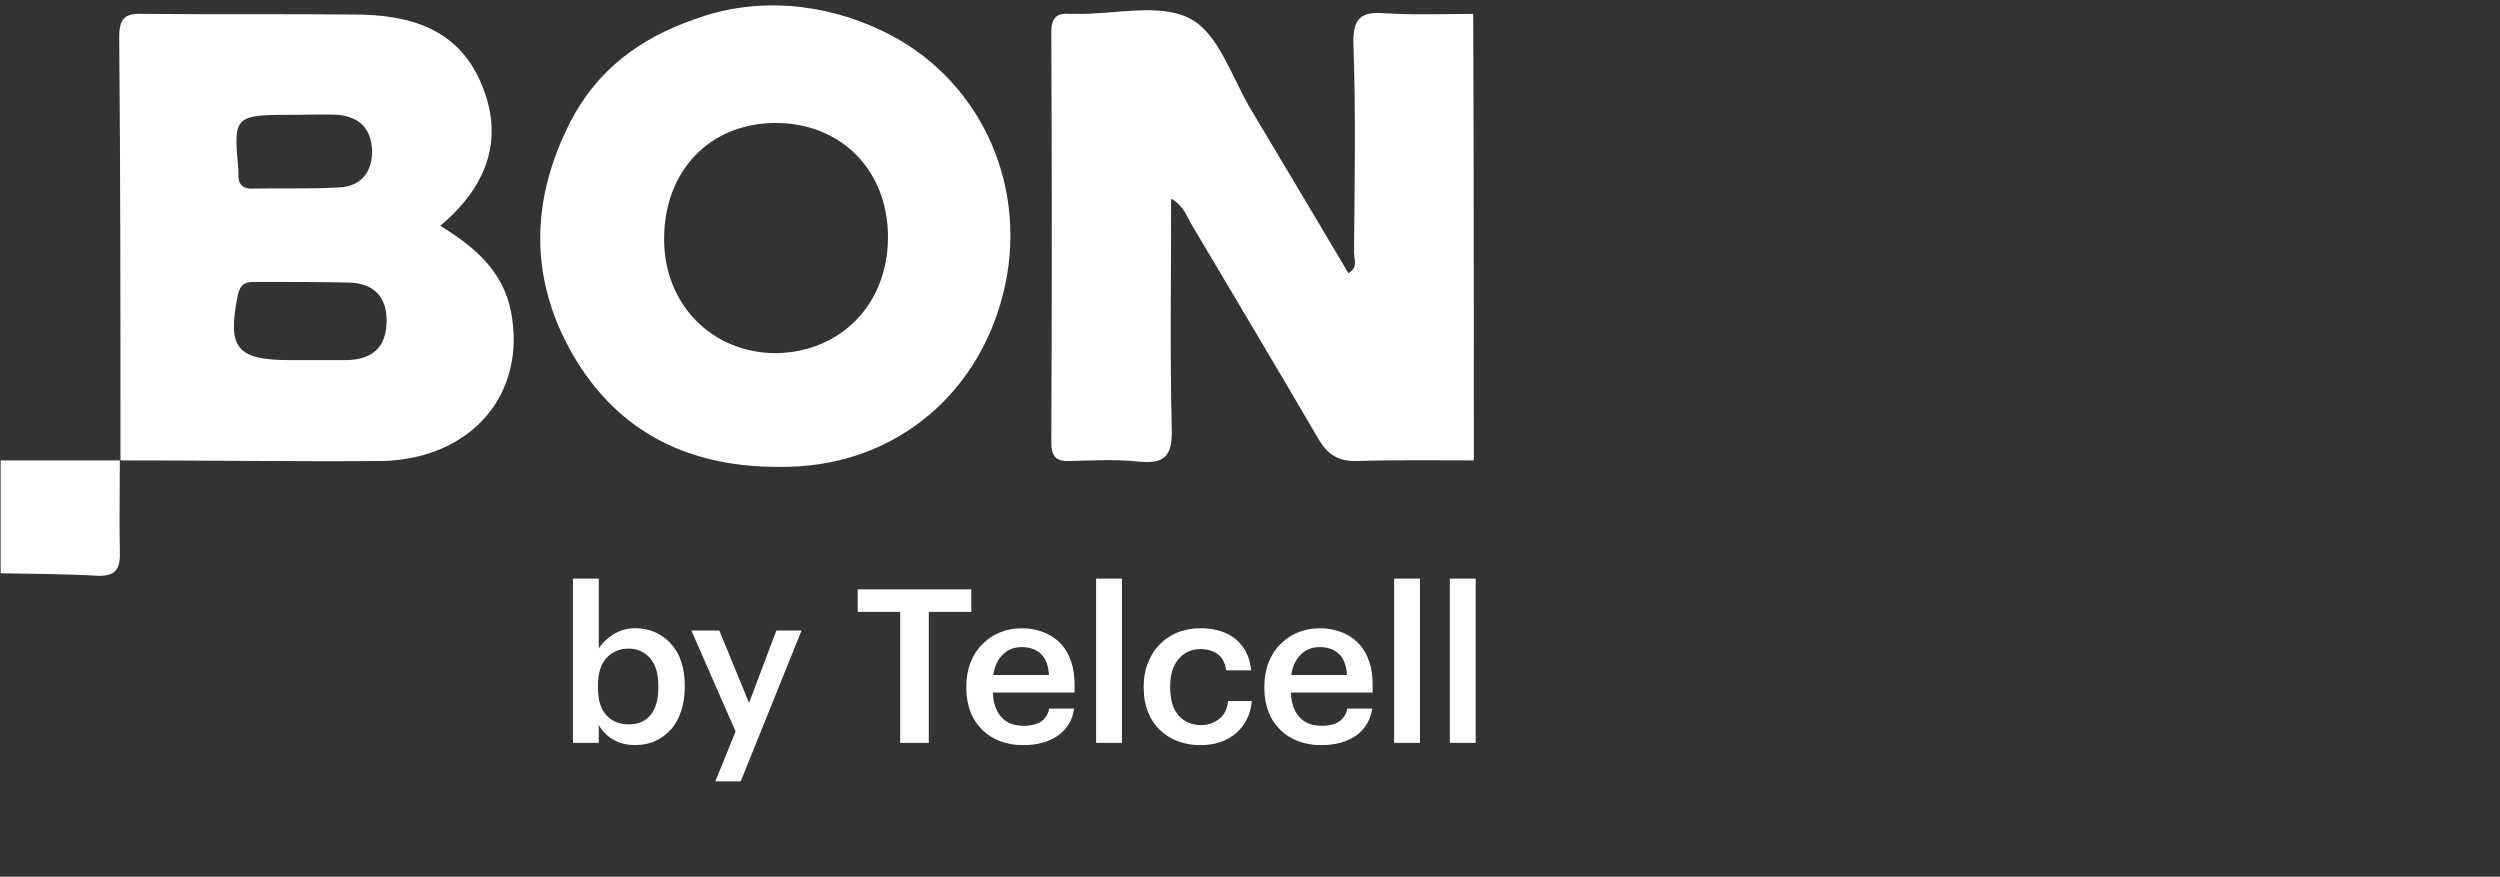
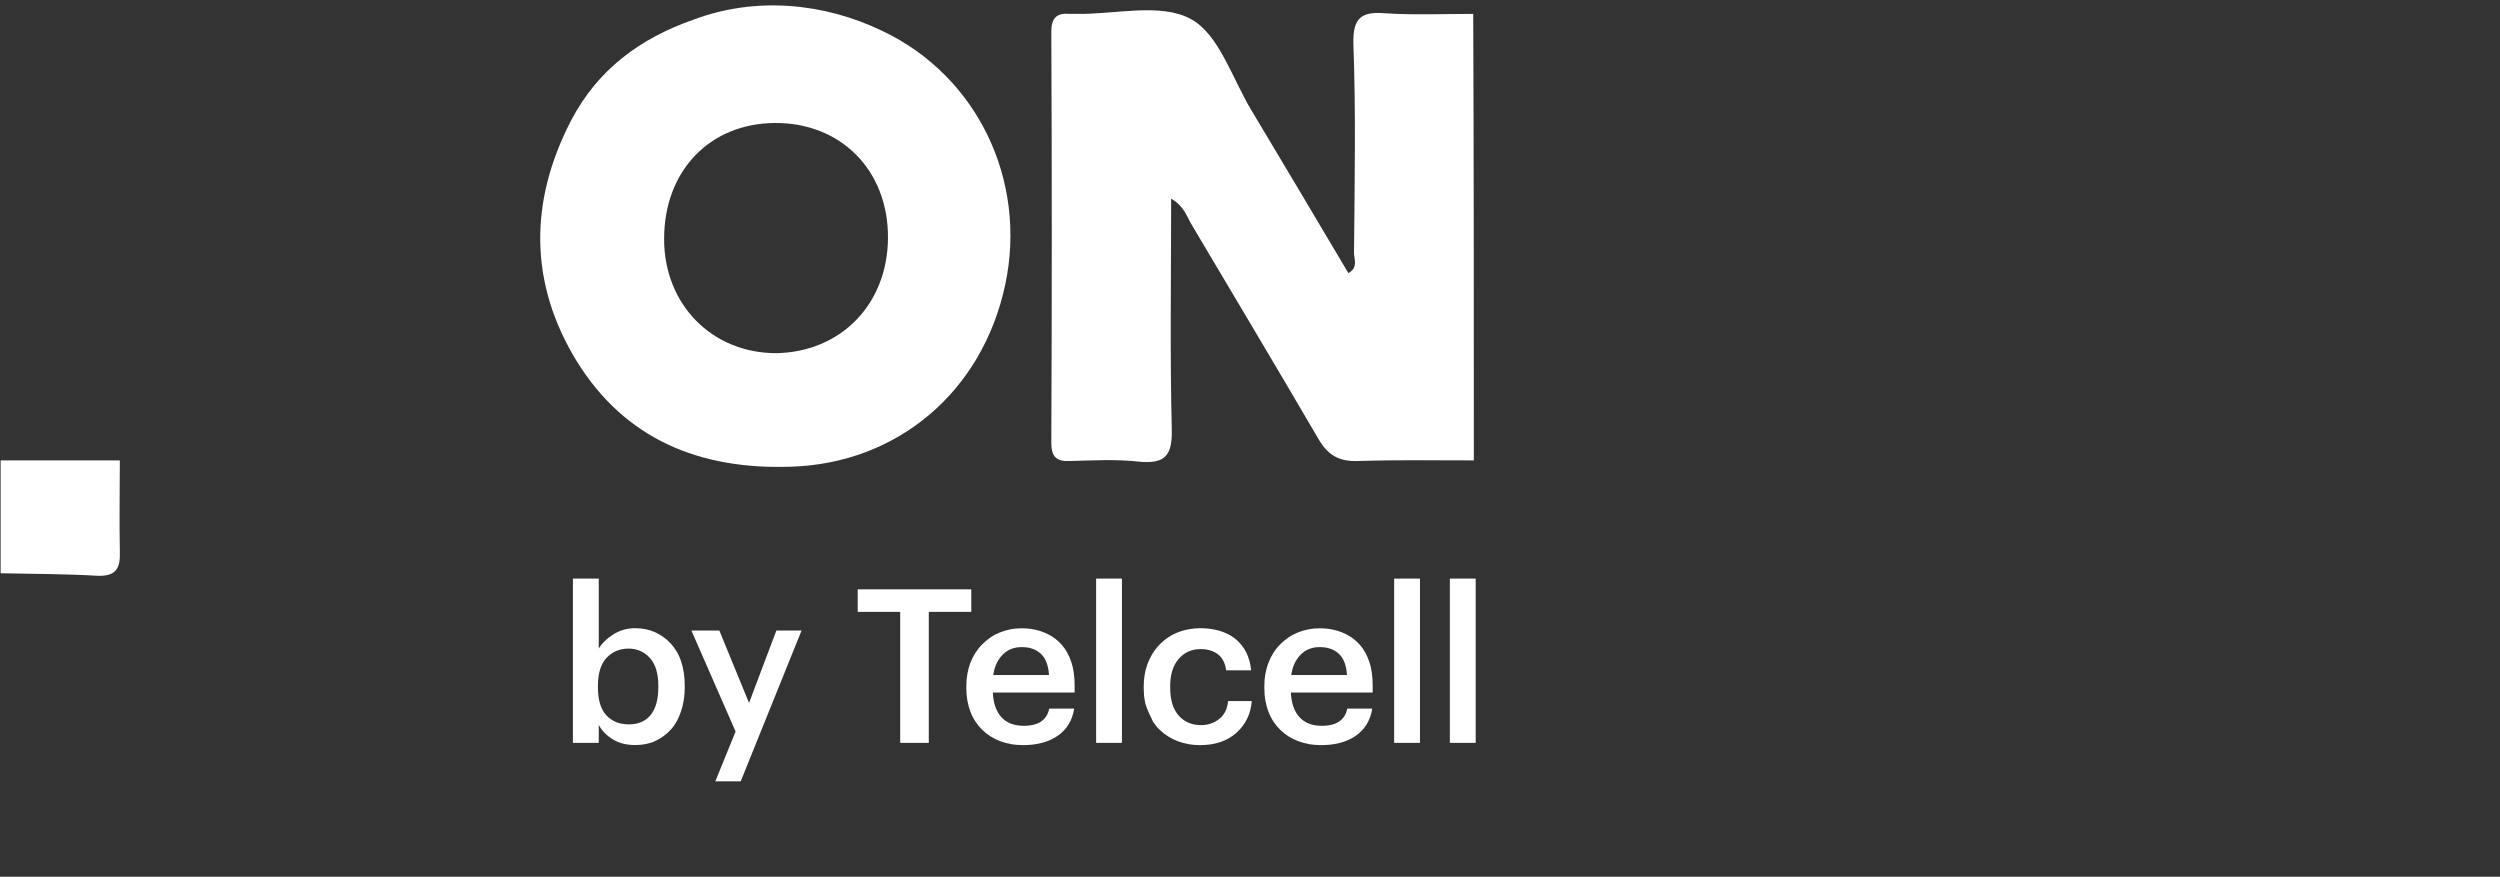
<svg xmlns="http://www.w3.org/2000/svg" width="288" height="101" viewBox="0 0 288 101" fill="none">
  <rect x="0" y="0" width="288" height="101" fill="#333333" stroke="none" />
-   <path d="M70.574 85.161C69.851 84.715 69.32 84.161 68.976 83.503V85.581H66V66.653H68.976V74.719C69.335 74.111 69.896 73.566 70.648 73.086C71.401 72.606 72.247 72.369 73.181 72.369C73.59 72.369 73.983 72.408 74.362 72.483C74.74 72.557 75.095 72.671 75.429 72.814C75.763 72.963 76.083 73.146 76.388 73.359C76.693 73.571 76.974 73.819 77.239 74.101C77.5 74.383 77.736 74.69 77.938 75.031C78.144 75.368 78.316 75.744 78.454 76.159C78.592 76.57 78.7 77.01 78.774 77.471C78.847 77.931 78.882 78.426 78.882 78.955V79.153C78.882 79.683 78.847 80.177 78.774 80.638C78.7 81.098 78.592 81.538 78.454 81.949C78.316 82.36 78.149 82.746 77.952 83.102C77.756 83.458 77.529 83.775 77.274 84.052C77.018 84.334 76.742 84.587 76.437 84.804C76.132 85.027 75.808 85.215 75.463 85.373C75.119 85.532 74.755 85.646 74.367 85.72C73.983 85.794 73.585 85.829 73.176 85.829C72.158 85.829 71.293 85.606 70.569 85.161H70.574ZM74.952 82.365C75.542 81.637 75.837 80.583 75.837 79.198V79C75.837 77.565 75.508 76.491 74.854 75.783C74.199 75.076 73.388 74.719 72.419 74.719C71.386 74.719 70.54 75.076 69.876 75.783C69.212 76.491 68.882 77.565 68.882 79V79.198C68.882 80.633 69.207 81.702 69.851 82.399C70.501 83.102 71.366 83.448 72.448 83.448C73.531 83.448 74.367 83.087 74.957 82.36L74.952 82.365ZM84.74 84.27L79.649 72.641H82.871L86.289 80.979L89.437 72.641H92.339L85.33 90.01H82.404L84.74 84.27ZM103.701 70.488H98.807V67.89H111.891V70.488H106.997V85.581H103.701V70.488ZM116.475 85.72C116.042 85.646 115.624 85.532 115.231 85.388C114.837 85.24 114.463 85.052 114.114 84.834C113.76 84.611 113.44 84.359 113.155 84.077C112.87 83.795 112.609 83.483 112.378 83.137C112.147 82.79 111.955 82.414 111.802 82.013C111.645 81.608 111.527 81.177 111.443 80.717C111.36 80.257 111.32 79.767 111.32 79.257V79.059C111.32 78.564 111.36 78.084 111.443 77.624C111.527 77.164 111.645 76.728 111.802 76.328C111.96 75.922 112.152 75.546 112.378 75.189C112.609 74.833 112.865 74.511 113.155 74.225C113.44 73.938 113.755 73.675 114.09 73.443C114.424 73.21 114.788 73.017 115.172 72.864C115.555 72.705 115.964 72.587 116.387 72.502C116.815 72.418 117.257 72.379 117.715 72.379C118.074 72.379 118.428 72.403 118.772 72.453C119.117 72.502 119.451 72.577 119.771 72.676C120.09 72.775 120.4 72.898 120.705 73.047C121.01 73.195 121.295 73.373 121.566 73.581C121.837 73.789 122.087 74.022 122.319 74.284C122.55 74.546 122.751 74.838 122.933 75.16C123.115 75.481 123.268 75.838 123.401 76.224C123.533 76.61 123.632 77.025 123.696 77.476C123.76 77.921 123.794 78.401 123.794 78.911V79.777H114.375C114.424 80.999 114.754 81.944 115.359 82.612C115.964 83.28 116.82 83.612 117.916 83.612C118.802 83.612 119.485 83.439 119.967 83.092C120.449 82.746 120.75 82.261 120.868 81.632H123.745C123.533 82.983 122.904 84.022 121.866 84.75C120.823 85.477 119.485 85.839 117.843 85.839C117.365 85.839 116.913 85.799 116.48 85.73L116.475 85.72ZM120.843 77.763C120.779 76.659 120.469 75.843 119.918 75.328C119.367 74.808 118.635 74.546 117.715 74.546C116.795 74.546 116.096 74.833 115.516 75.412C114.936 75.991 114.572 76.773 114.419 77.763H120.838H120.843ZM126.273 66.653H129.249V85.581H126.273V66.653ZM136.912 85.72C136.479 85.646 136.066 85.532 135.683 85.388C135.299 85.24 134.93 85.057 134.586 84.844C134.241 84.631 133.922 84.384 133.627 84.102C133.331 83.82 133.071 83.508 132.84 83.161C132.608 82.815 132.412 82.439 132.249 82.033C132.087 81.627 131.964 81.197 131.88 80.737C131.797 80.276 131.757 79.787 131.757 79.277V79.079C131.757 78.619 131.792 78.178 131.856 77.768C131.92 77.357 132.023 76.961 132.161 76.58C132.299 76.199 132.461 75.848 132.643 75.516C132.825 75.184 133.036 74.878 133.282 74.586C133.528 74.294 133.789 74.036 134.069 73.804C134.35 73.571 134.645 73.368 134.969 73.185C135.289 73.002 135.624 72.854 135.978 72.74C136.332 72.626 136.701 72.532 137.084 72.468C137.468 72.403 137.862 72.369 138.255 72.369C138.565 72.369 138.88 72.384 139.19 72.418C139.499 72.453 139.804 72.502 140.1 72.567C140.395 72.631 140.68 72.72 140.96 72.829C141.241 72.938 141.506 73.062 141.757 73.21C142.008 73.359 142.249 73.532 142.47 73.73C142.692 73.928 142.898 74.145 143.085 74.388C143.272 74.625 143.439 74.892 143.577 75.18C143.715 75.467 143.838 75.783 143.931 76.12C144.03 76.456 144.093 76.822 144.128 77.223H141.25C141.137 76.367 140.813 75.744 140.277 75.353C139.74 74.962 139.086 74.774 138.299 74.774C137.281 74.774 136.445 75.15 135.791 75.897C135.137 76.649 134.807 77.688 134.807 79.029V79.227C134.807 80.628 135.132 81.697 135.781 82.429C136.43 83.161 137.291 83.533 138.373 83.533C139.16 83.533 139.854 83.295 140.454 82.825C141.054 82.355 141.393 81.667 141.472 80.761H144.202C144.089 82.246 143.498 83.463 142.441 84.413C141.383 85.364 139.986 85.839 138.245 85.839C137.788 85.839 137.34 85.799 136.907 85.73L136.912 85.72ZM150.807 85.72C150.375 85.646 149.956 85.532 149.563 85.388C149.17 85.24 148.796 85.052 148.446 84.834C148.092 84.611 147.773 84.359 147.487 84.077C147.202 83.795 146.941 83.483 146.71 83.137C146.479 82.79 146.287 82.414 146.135 82.013C145.977 81.608 145.859 81.177 145.776 80.717C145.692 80.257 145.653 79.767 145.653 79.257V79.059C145.653 78.564 145.692 78.084 145.776 77.624C145.859 77.164 145.977 76.728 146.135 76.328C146.292 75.922 146.484 75.546 146.71 75.189C146.936 74.833 147.197 74.511 147.487 74.225C147.773 73.938 148.087 73.675 148.422 73.443C148.756 73.21 149.12 73.017 149.504 72.864C149.888 72.705 150.296 72.587 150.724 72.502C151.152 72.418 151.594 72.379 152.052 72.379C152.411 72.379 152.765 72.403 153.109 72.453C153.454 72.502 153.788 72.577 154.108 72.676C154.428 72.775 154.737 72.898 155.042 73.047C155.347 73.195 155.633 73.373 155.903 73.581C156.174 73.789 156.425 74.022 156.656 74.284C156.887 74.546 157.089 74.838 157.271 75.16C157.453 75.481 157.605 75.838 157.738 76.224C157.871 76.61 157.969 77.025 158.033 77.476C158.097 77.921 158.131 78.401 158.131 78.911V79.777H148.712C148.761 80.999 149.091 81.944 149.696 82.612C150.301 83.28 151.157 83.612 152.254 83.612C153.139 83.612 153.823 83.439 154.305 83.092C154.787 82.746 155.087 82.261 155.205 81.632H158.082C157.871 82.983 157.241 84.022 156.203 84.75C155.16 85.477 153.823 85.839 152.18 85.839C151.703 85.839 151.25 85.799 150.817 85.73L150.807 85.72ZM155.17 77.763C155.106 76.659 154.796 75.843 154.246 75.328C153.695 74.808 152.962 74.546 152.042 74.546C151.122 74.546 150.424 74.833 149.843 75.412C149.263 75.991 148.899 76.773 148.751 77.763H155.17ZM160.605 66.653H163.581V85.581H160.605V66.653ZM167.024 66.653H170V85.581H167.024V66.653Z" fill="white" />
+   <path d="M70.574 85.161C69.851 84.715 69.32 84.161 68.976 83.503V85.581H66V66.653H68.976V74.719C69.335 74.111 69.896 73.566 70.648 73.086C71.401 72.606 72.247 72.369 73.181 72.369C73.59 72.369 73.983 72.408 74.362 72.483C74.74 72.557 75.095 72.671 75.429 72.814C75.763 72.963 76.083 73.146 76.388 73.359C76.693 73.571 76.974 73.819 77.239 74.101C77.5 74.383 77.736 74.69 77.938 75.031C78.144 75.368 78.316 75.744 78.454 76.159C78.592 76.57 78.7 77.01 78.774 77.471C78.847 77.931 78.882 78.426 78.882 78.955V79.153C78.882 79.683 78.847 80.177 78.774 80.638C78.7 81.098 78.592 81.538 78.454 81.949C78.316 82.36 78.149 82.746 77.952 83.102C77.756 83.458 77.529 83.775 77.274 84.052C77.018 84.334 76.742 84.587 76.437 84.804C76.132 85.027 75.808 85.215 75.463 85.373C75.119 85.532 74.755 85.646 74.367 85.72C73.983 85.794 73.585 85.829 73.176 85.829C72.158 85.829 71.293 85.606 70.569 85.161H70.574ZM74.952 82.365C75.542 81.637 75.837 80.583 75.837 79.198V79C75.837 77.565 75.508 76.491 74.854 75.783C74.199 75.076 73.388 74.719 72.419 74.719C71.386 74.719 70.54 75.076 69.876 75.783C69.212 76.491 68.882 77.565 68.882 79V79.198C68.882 80.633 69.207 81.702 69.851 82.399C70.501 83.102 71.366 83.448 72.448 83.448C73.531 83.448 74.367 83.087 74.957 82.36L74.952 82.365ZM84.74 84.27L79.649 72.641H82.871L86.289 80.979L89.437 72.641H92.339L85.33 90.01H82.404L84.74 84.27ZM103.701 70.488H98.807V67.89H111.891V70.488H106.997V85.581H103.701V70.488ZM116.475 85.72C116.042 85.646 115.624 85.532 115.231 85.388C114.837 85.24 114.463 85.052 114.114 84.834C113.76 84.611 113.44 84.359 113.155 84.077C112.87 83.795 112.609 83.483 112.378 83.137C112.147 82.79 111.955 82.414 111.802 82.013C111.645 81.608 111.527 81.177 111.443 80.717C111.36 80.257 111.32 79.767 111.32 79.257V79.059C111.32 78.564 111.36 78.084 111.443 77.624C111.527 77.164 111.645 76.728 111.802 76.328C111.96 75.922 112.152 75.546 112.378 75.189C112.609 74.833 112.865 74.511 113.155 74.225C113.44 73.938 113.755 73.675 114.09 73.443C114.424 73.21 114.788 73.017 115.172 72.864C115.555 72.705 115.964 72.587 116.387 72.502C116.815 72.418 117.257 72.379 117.715 72.379C118.074 72.379 118.428 72.403 118.772 72.453C119.117 72.502 119.451 72.577 119.771 72.676C120.09 72.775 120.4 72.898 120.705 73.047C121.01 73.195 121.295 73.373 121.566 73.581C121.837 73.789 122.087 74.022 122.319 74.284C122.55 74.546 122.751 74.838 122.933 75.16C123.115 75.481 123.268 75.838 123.401 76.224C123.533 76.61 123.632 77.025 123.696 77.476C123.76 77.921 123.794 78.401 123.794 78.911V79.777H114.375C114.424 80.999 114.754 81.944 115.359 82.612C115.964 83.28 116.82 83.612 117.916 83.612C118.802 83.612 119.485 83.439 119.967 83.092C120.449 82.746 120.75 82.261 120.868 81.632H123.745C123.533 82.983 122.904 84.022 121.866 84.75C120.823 85.477 119.485 85.839 117.843 85.839C117.365 85.839 116.913 85.799 116.48 85.73L116.475 85.72ZM120.843 77.763C120.779 76.659 120.469 75.843 119.918 75.328C119.367 74.808 118.635 74.546 117.715 74.546C116.795 74.546 116.096 74.833 115.516 75.412C114.936 75.991 114.572 76.773 114.419 77.763H120.838H120.843ZM126.273 66.653H129.249V85.581H126.273V66.653ZM136.912 85.72C136.479 85.646 136.066 85.532 135.683 85.388C135.299 85.24 134.93 85.057 134.586 84.844C134.241 84.631 133.922 84.384 133.627 84.102C133.331 83.82 133.071 83.508 132.84 83.161C132.087 81.627 131.964 81.197 131.88 80.737C131.797 80.276 131.757 79.787 131.757 79.277V79.079C131.757 78.619 131.792 78.178 131.856 77.768C131.92 77.357 132.023 76.961 132.161 76.58C132.299 76.199 132.461 75.848 132.643 75.516C132.825 75.184 133.036 74.878 133.282 74.586C133.528 74.294 133.789 74.036 134.069 73.804C134.35 73.571 134.645 73.368 134.969 73.185C135.289 73.002 135.624 72.854 135.978 72.74C136.332 72.626 136.701 72.532 137.084 72.468C137.468 72.403 137.862 72.369 138.255 72.369C138.565 72.369 138.88 72.384 139.19 72.418C139.499 72.453 139.804 72.502 140.1 72.567C140.395 72.631 140.68 72.72 140.96 72.829C141.241 72.938 141.506 73.062 141.757 73.21C142.008 73.359 142.249 73.532 142.47 73.73C142.692 73.928 142.898 74.145 143.085 74.388C143.272 74.625 143.439 74.892 143.577 75.18C143.715 75.467 143.838 75.783 143.931 76.12C144.03 76.456 144.093 76.822 144.128 77.223H141.25C141.137 76.367 140.813 75.744 140.277 75.353C139.74 74.962 139.086 74.774 138.299 74.774C137.281 74.774 136.445 75.15 135.791 75.897C135.137 76.649 134.807 77.688 134.807 79.029V79.227C134.807 80.628 135.132 81.697 135.781 82.429C136.43 83.161 137.291 83.533 138.373 83.533C139.16 83.533 139.854 83.295 140.454 82.825C141.054 82.355 141.393 81.667 141.472 80.761H144.202C144.089 82.246 143.498 83.463 142.441 84.413C141.383 85.364 139.986 85.839 138.245 85.839C137.788 85.839 137.34 85.799 136.907 85.73L136.912 85.72ZM150.807 85.72C150.375 85.646 149.956 85.532 149.563 85.388C149.17 85.24 148.796 85.052 148.446 84.834C148.092 84.611 147.773 84.359 147.487 84.077C147.202 83.795 146.941 83.483 146.71 83.137C146.479 82.79 146.287 82.414 146.135 82.013C145.977 81.608 145.859 81.177 145.776 80.717C145.692 80.257 145.653 79.767 145.653 79.257V79.059C145.653 78.564 145.692 78.084 145.776 77.624C145.859 77.164 145.977 76.728 146.135 76.328C146.292 75.922 146.484 75.546 146.71 75.189C146.936 74.833 147.197 74.511 147.487 74.225C147.773 73.938 148.087 73.675 148.422 73.443C148.756 73.21 149.12 73.017 149.504 72.864C149.888 72.705 150.296 72.587 150.724 72.502C151.152 72.418 151.594 72.379 152.052 72.379C152.411 72.379 152.765 72.403 153.109 72.453C153.454 72.502 153.788 72.577 154.108 72.676C154.428 72.775 154.737 72.898 155.042 73.047C155.347 73.195 155.633 73.373 155.903 73.581C156.174 73.789 156.425 74.022 156.656 74.284C156.887 74.546 157.089 74.838 157.271 75.16C157.453 75.481 157.605 75.838 157.738 76.224C157.871 76.61 157.969 77.025 158.033 77.476C158.097 77.921 158.131 78.401 158.131 78.911V79.777H148.712C148.761 80.999 149.091 81.944 149.696 82.612C150.301 83.28 151.157 83.612 152.254 83.612C153.139 83.612 153.823 83.439 154.305 83.092C154.787 82.746 155.087 82.261 155.205 81.632H158.082C157.871 82.983 157.241 84.022 156.203 84.75C155.16 85.477 153.823 85.839 152.18 85.839C151.703 85.839 151.25 85.799 150.817 85.73L150.807 85.72ZM155.17 77.763C155.106 76.659 154.796 75.843 154.246 75.328C153.695 74.808 152.962 74.546 152.042 74.546C151.122 74.546 150.424 74.833 149.843 75.412C149.263 75.991 148.899 76.773 148.751 77.763H155.17ZM160.605 66.653H163.581V85.581H160.605V66.653ZM167.024 66.653H170V85.581H167.024V66.653Z" fill="white" />
  <g clip-path="url(#clip0_1160_274)">
    <path d="M169.787 53.037C165.355 53.037 160.851 52.964 156.419 53.11C154.167 53.182 152.932 52.383 151.842 50.494C147.048 42.285 142.18 34.148 137.312 25.938C136.731 24.994 136.441 23.759 134.915 22.887C134.915 31.896 134.77 40.687 134.988 49.404C135.06 52.456 134.261 53.473 131.21 53.182C128.594 52.892 125.906 53.037 123.218 53.11C121.693 53.182 121.111 52.601 121.111 51.003C121.184 35.238 121.184 19.4 121.111 3.635C121.111 2.036 121.765 1.455 123.291 1.601C123.509 1.601 123.799 1.601 124.017 1.601C128.449 1.673 133.68 0.293 137.167 2.182C140.436 3.925 141.962 9.084 144.214 12.789C147.919 18.964 151.624 25.212 155.33 31.46C156.565 30.806 155.911 29.716 155.984 28.917C156.056 20.926 156.201 13.007 155.911 5.015C155.838 2.036 156.855 1.31 159.543 1.528C162.885 1.746 166.3 1.601 169.714 1.601C169.787 18.746 169.787 35.892 169.787 53.037Z" fill="white" />
    <path d="M101.642 3.562C112.54 8.72 118.352 20.707 115.809 32.767C113.193 45.118 103.386 53.4 91.108 53.763C80.646 54.126 72.001 50.639 66.407 41.558C60.958 32.622 60.958 23.25 65.753 13.951C68.804 8.066 73.672 4.433 79.92 2.254C87.059 -0.423 94.934 0.323 101.642 3.562ZM102.296 27.464C102.369 19.617 96.847 14.096 89.219 14.169C81.736 14.241 76.505 19.69 76.505 27.536C76.505 35.092 82.026 40.686 89.437 40.686C96.847 40.541 102.223 35.092 102.296 27.464Z" fill="white" />
    <path d="M0.074 53.036C4.651 53.036 9.301 53.036 13.878 53.036H13.805C13.805 56.523 13.732 60.011 13.805 63.498C13.878 65.387 13.442 66.404 11.262 66.331C7.557 66.113 3.779 66.113 0.074 66.041C0.074 61.754 0.074 57.395 0.074 53.036Z" fill="white" />
-     <path d="M13.88 53.036C13.88 36.763 13.88 20.489 13.734 4.215C13.734 1.745 14.752 1.527 16.713 1.6C24.705 1.673 32.696 1.6 40.688 1.673C46.936 1.673 52.602 3.126 55.363 9.446C58.196 15.912 56.162 21.434 50.713 26.011C54.636 28.408 57.906 31.169 58.85 35.818C60.739 45.336 54.346 52.891 43.957 53.109C33.858 53.182 23.833 53.036 13.88 53.036ZM34.585 41.485C36.401 41.485 38.218 41.485 39.961 41.485C42.794 41.412 44.465 40.105 44.538 37.126C44.611 34.22 43.085 32.622 40.179 32.549C36.547 32.476 32.987 32.476 29.354 32.476C28.264 32.476 27.683 32.694 27.393 34.002C26.158 40.105 27.247 41.485 33.423 41.485C33.858 41.485 34.222 41.485 34.585 41.485ZM34.222 13.224C26.884 13.224 26.884 13.224 27.465 19.617C27.465 19.763 27.465 19.835 27.465 19.981C27.393 21.143 27.901 21.797 29.136 21.724C32.478 21.651 35.893 21.797 39.235 21.579C41.559 21.434 42.867 19.835 42.867 17.438C42.794 14.822 41.414 13.442 38.871 13.224C37.418 13.151 35.82 13.224 34.222 13.224Z" fill="white" />
  </g>
  <defs>
    <clipPath id="clip0_1160_274">
      <rect width="170.002" height="66.838" fill="white" />
    </clipPath>
  </defs>
</svg>